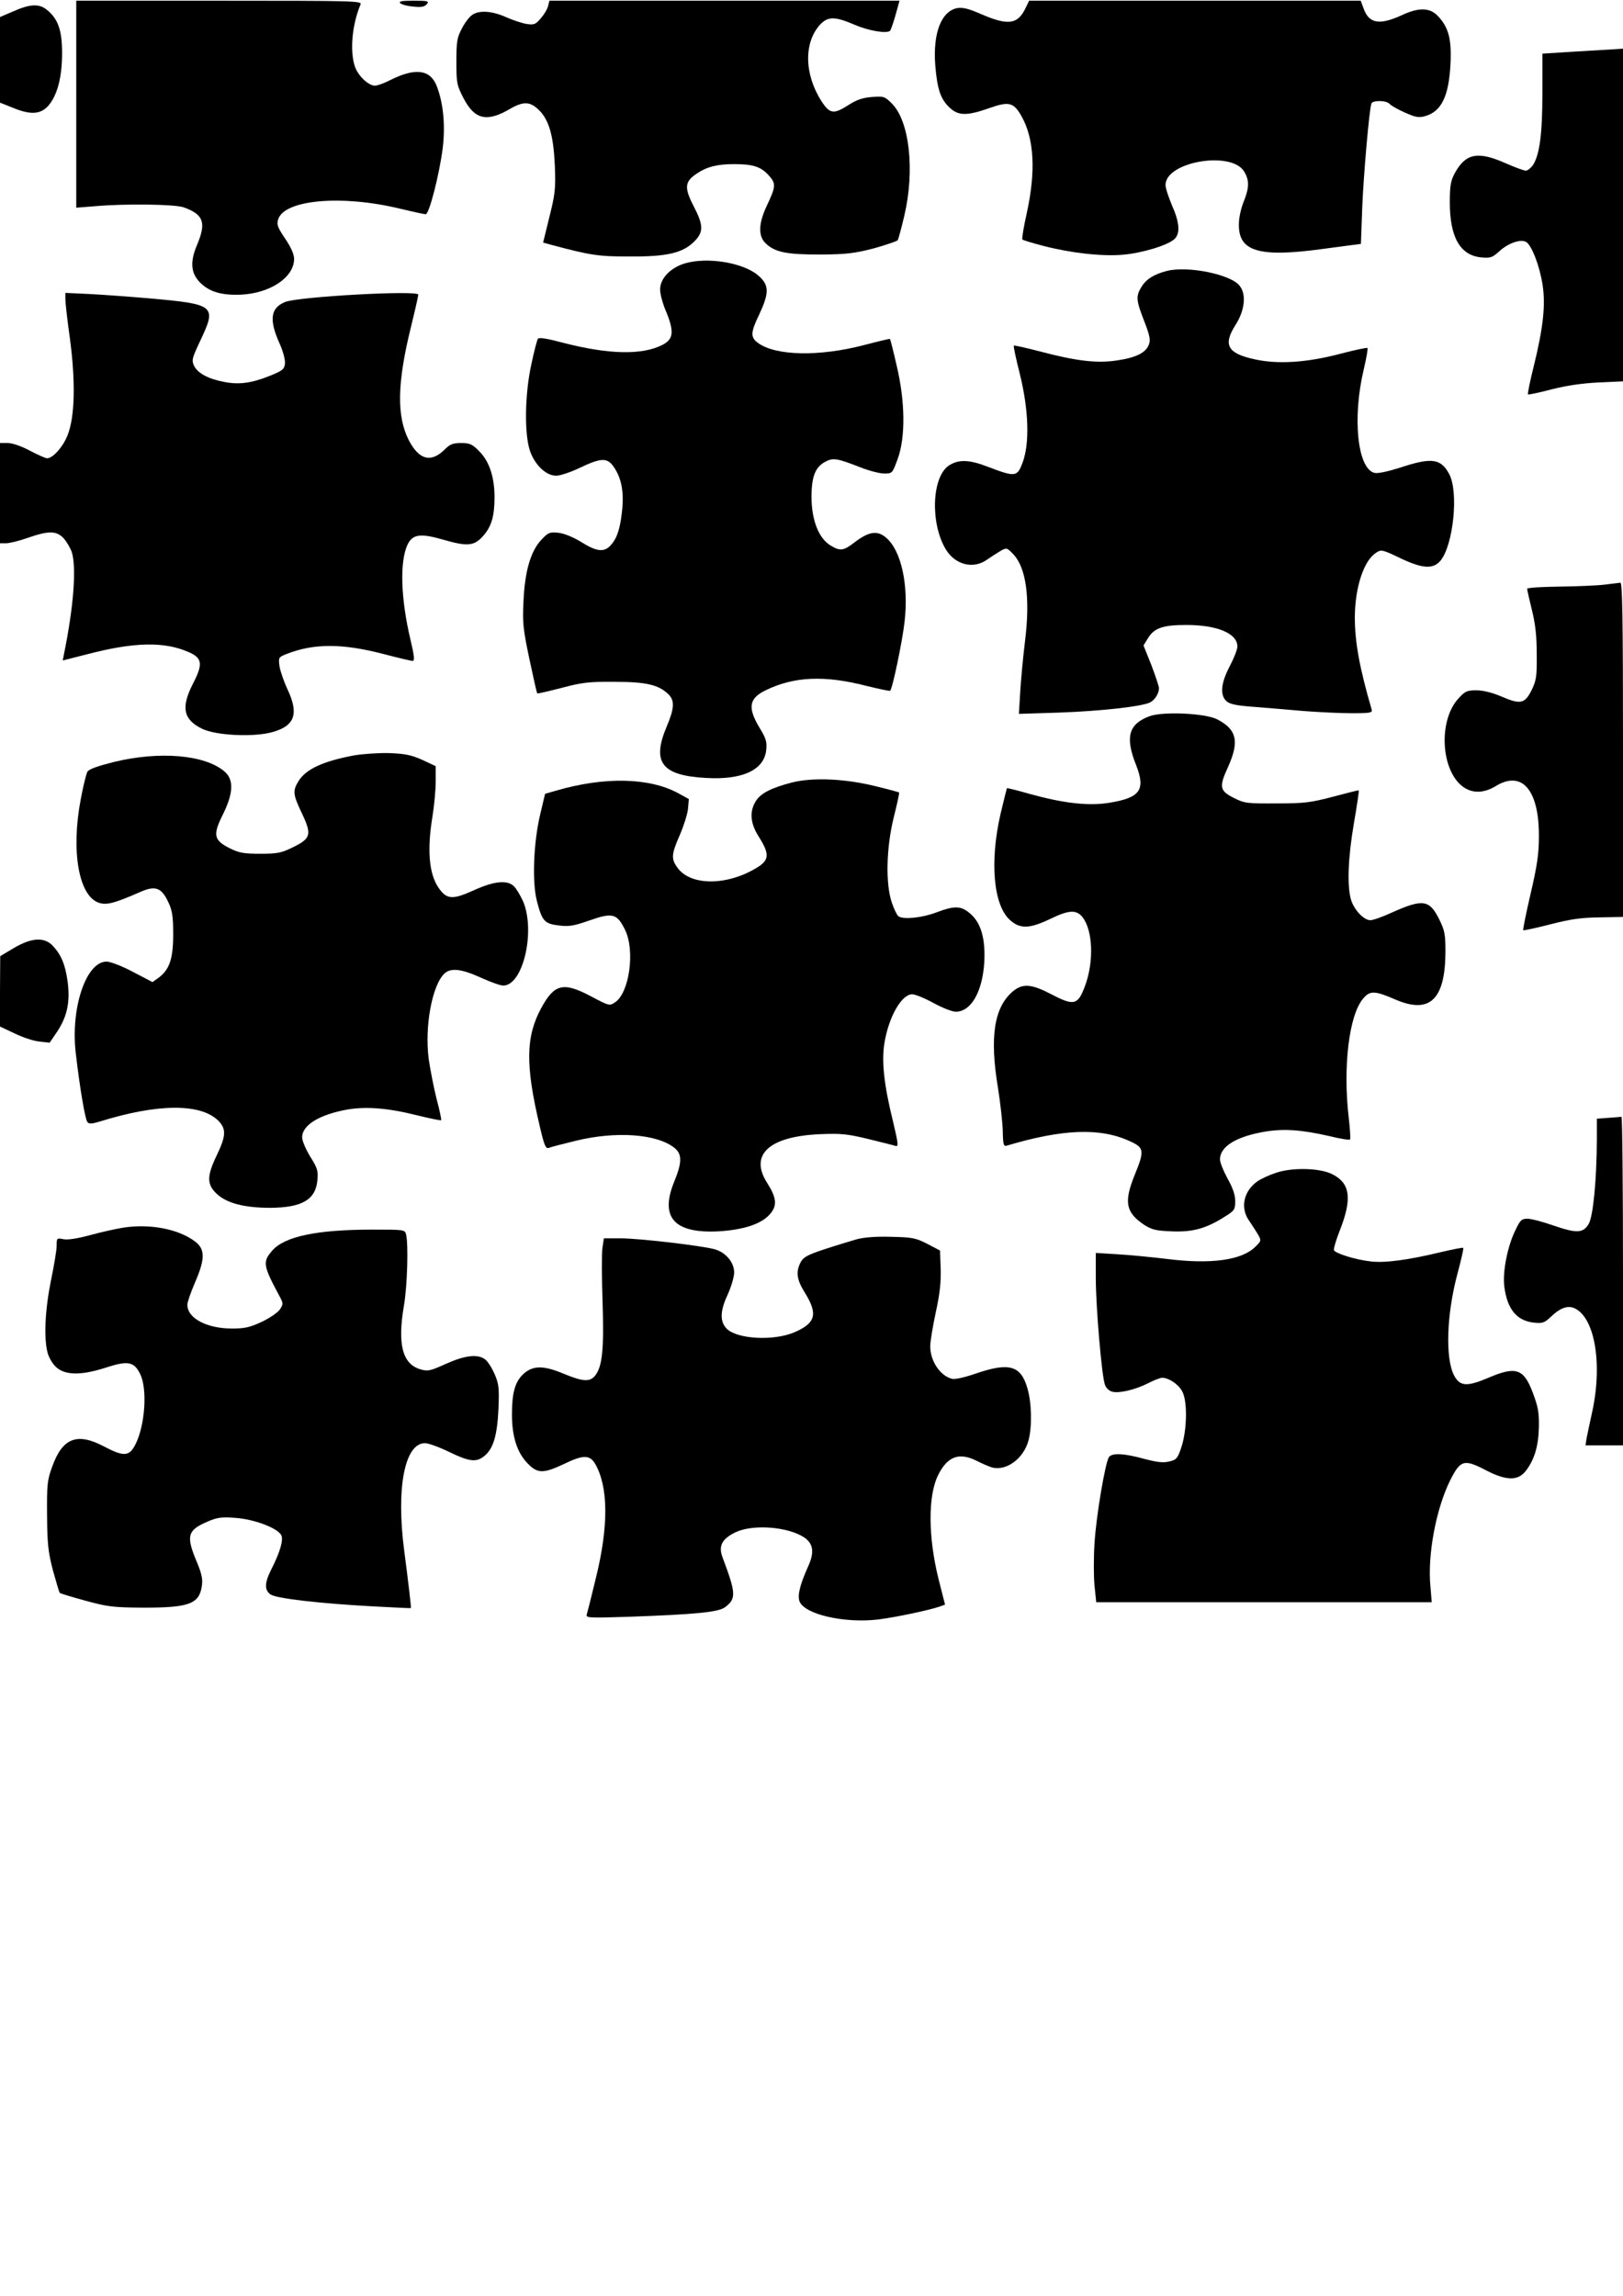
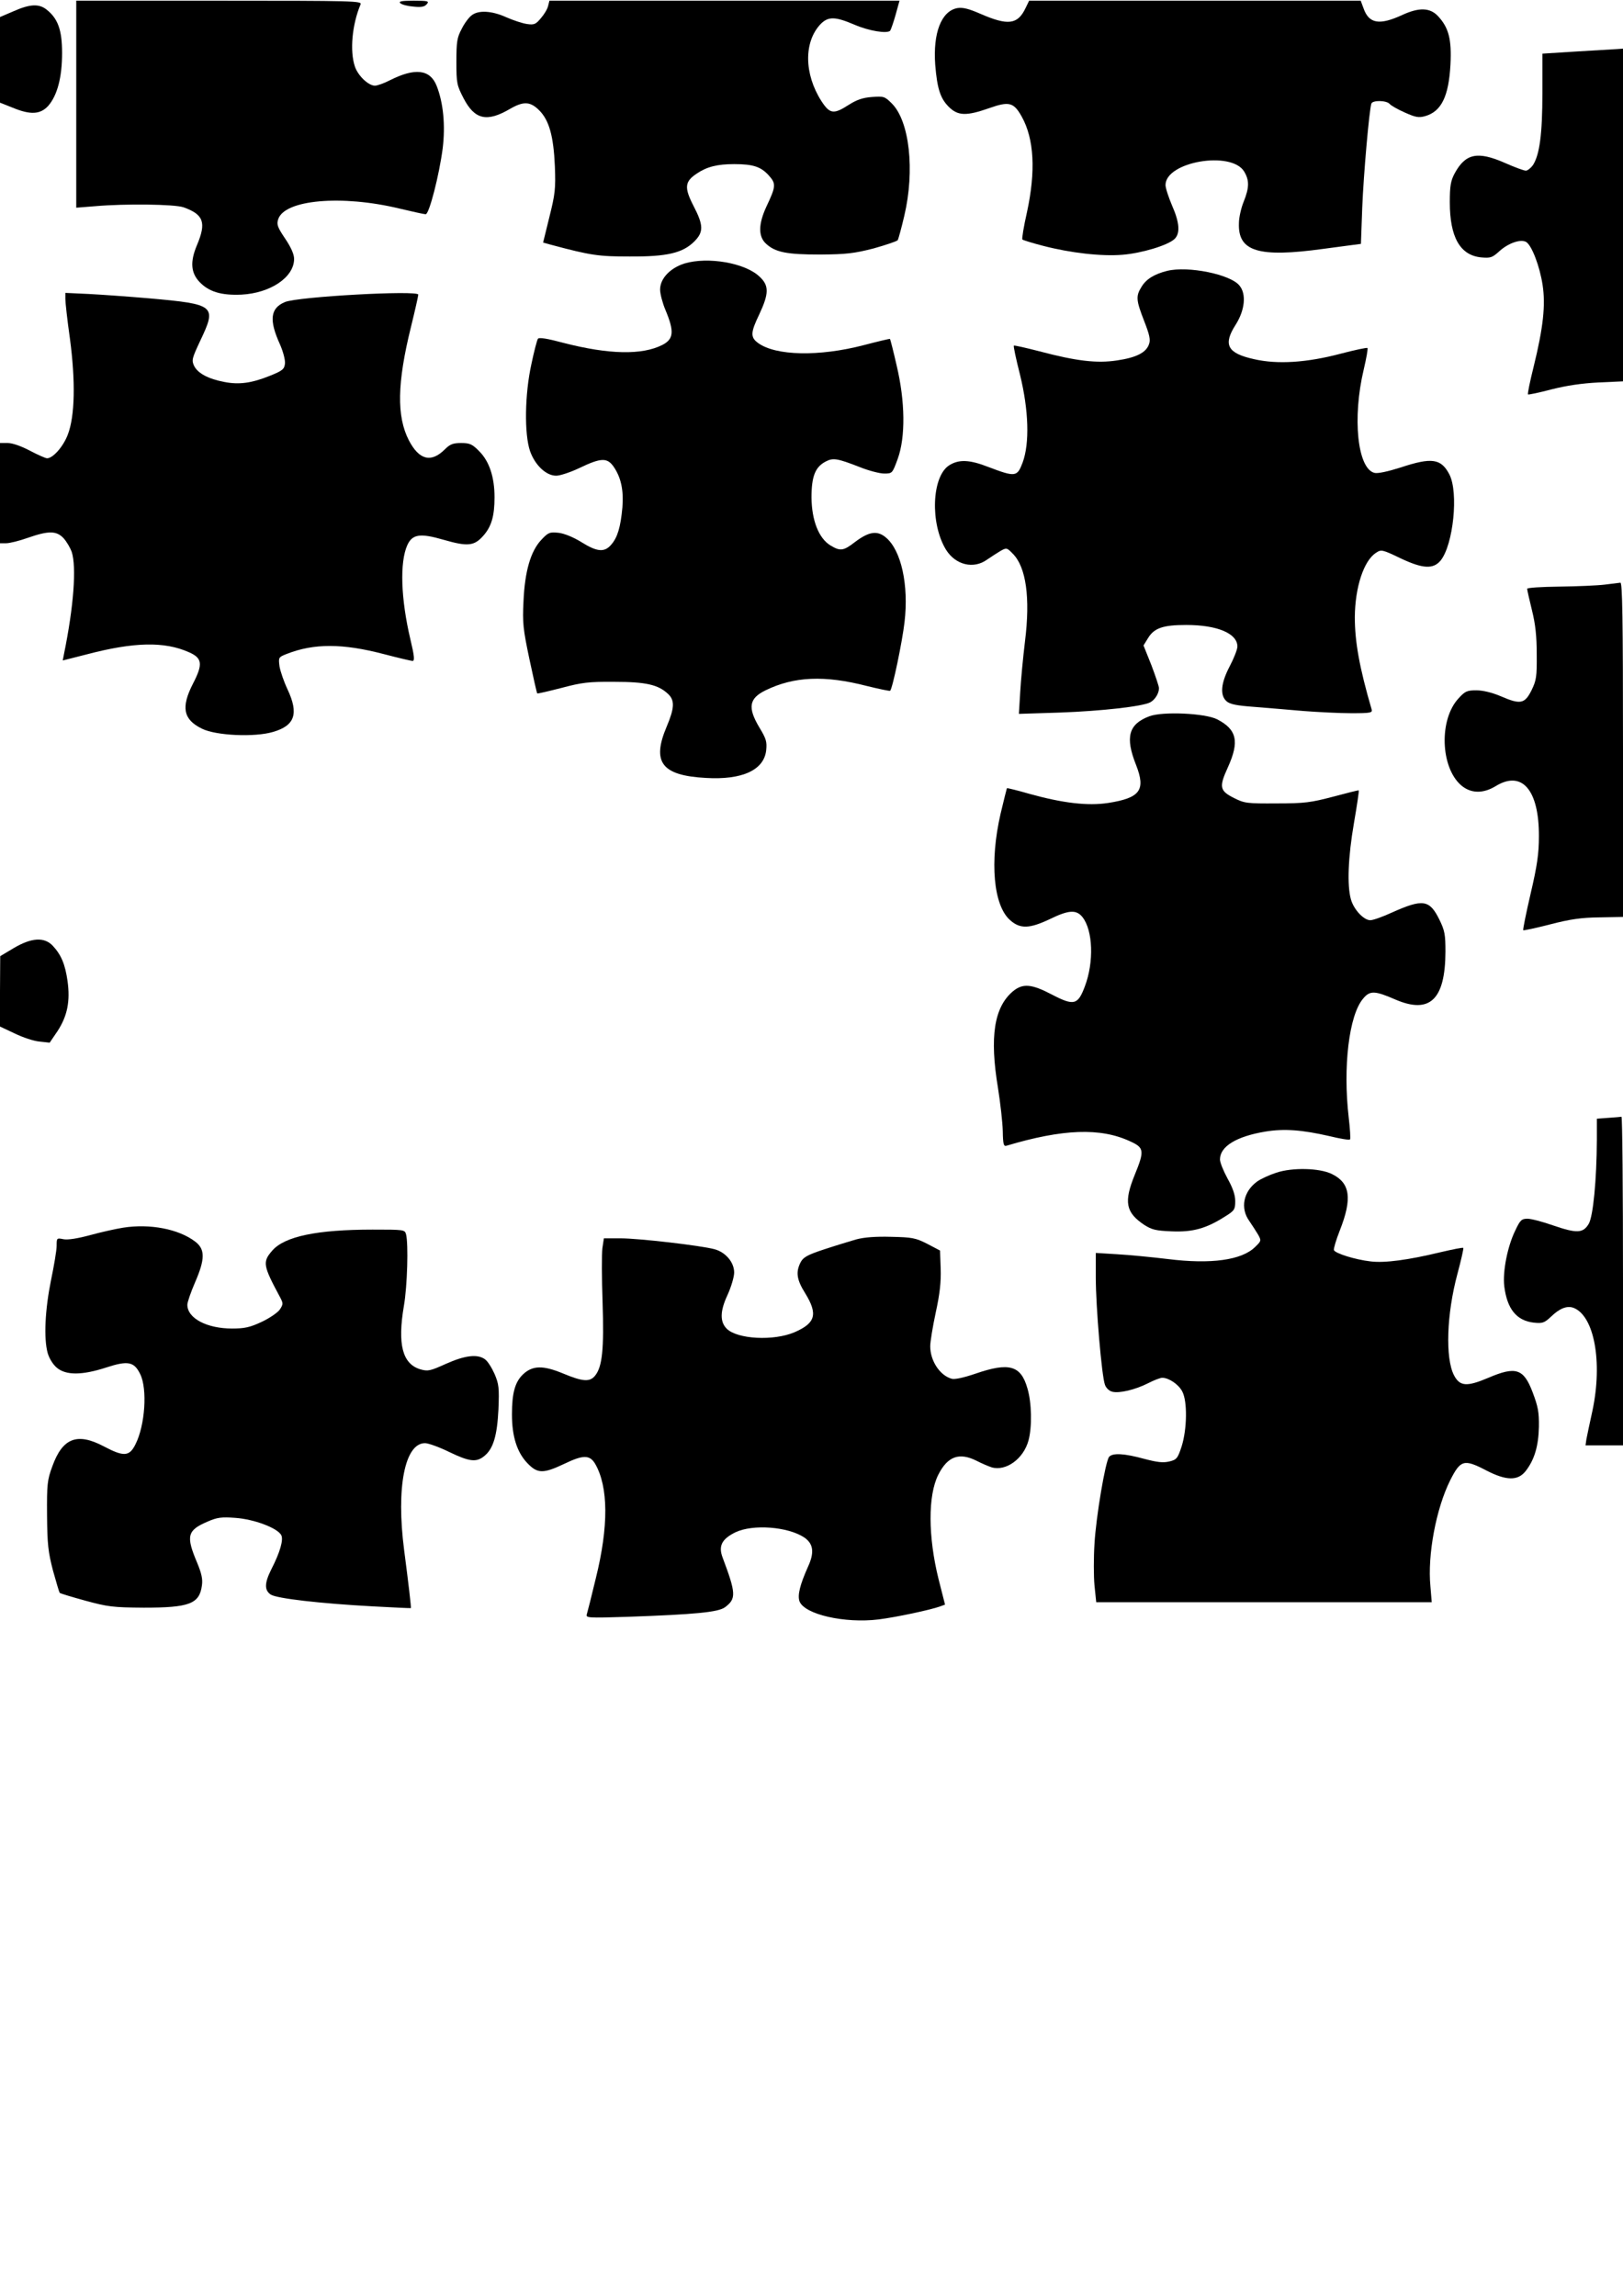
<svg xmlns="http://www.w3.org/2000/svg" version="1.0" width="744.094" height="1052.362" viewBox="0 0 745 1053" preserveAspectRatio="xMidYMid meet">
  <g transform="translate(0,1053) scale(0.1,-0.1)" fill="#000000" stroke="none">
    <path d="M350 10055 l0 -475 88 7 c139 12 362 9 404 -5 93 -33 106 -70 62 -174 -32 -76 -28 -127 12 -169 43 -45 100 -62 192 -58 134 7 242 80 242 164 0 21 -14 53 -41 93 -35 52 -40 65 -32 89 29 90 292 113 557 49 59 -14 113 -26 120 -26 16 0 62 179 78 302 13 106 3 210 -28 288 -30 75 -99 83 -214 25 -27 -14 -58 -25 -69 -25 -30 0 -78 46 -92 88 -24 71 -13 192 26 285 7 16 -28 17 -649 17 l-656 0 0 -475z" />
    <path d="M1837 10519 c7 -7 34 -14 60 -16 37 -4 52 -1 62 11 12 14 6 16 -60 16 -55 0 -70 -3 -62 -11z" />
    <path d="M2516 10506 c-3 -14 -18 -39 -33 -56 -23 -28 -31 -32 -64 -27 -21 3 -63 17 -95 31 -66 30 -129 34 -160 8 -12 -9 -33 -37 -45 -62 -21 -39 -24 -59 -24 -150 0 -99 2 -108 33 -168 51 -98 107 -111 214 -48 61 35 92 34 133 -7 46 -46 66 -119 72 -257 4 -103 1 -128 -25 -232 l-29 -118 36 -10 c183 -49 218 -54 361 -54 172 -1 244 16 297 69 43 43 43 74 -4 164 -43 84 -40 111 16 148 46 31 94 43 171 43 87 0 123 -12 159 -52 34 -38 33 -50 -11 -143 -37 -80 -38 -137 -2 -170 43 -40 96 -50 249 -50 120 1 155 5 245 28 57 16 107 33 111 38 3 6 17 56 30 112 49 208 24 434 -57 515 -33 33 -37 34 -92 30 -42 -3 -70 -13 -106 -36 -70 -45 -87 -42 -126 18 -79 124 -81 271 -3 353 35 35 66 35 155 -3 67 -29 149 -42 164 -28 3 4 15 37 25 73 l18 65 -804 0 -803 0 -6 -24z" />
    <path d="M4707 10495 c-36 -75 -81 -80 -207 -25 -55 24 -81 30 -106 26 -73 -14 -112 -114 -101 -261 9 -108 23 -153 62 -192 42 -42 81 -43 186 -6 91 32 112 27 149 -39 57 -102 65 -250 24 -439 -15 -66 -24 -122 -21 -125 3 -3 45 -16 95 -29 127 -33 269 -49 365 -41 87 7 207 43 238 72 27 25 24 75 -11 154 -16 38 -30 80 -30 94 0 107 302 159 361 62 24 -40 24 -73 -2 -138 -12 -29 -22 -74 -22 -99 -5 -130 89 -159 387 -118 l173 23 6 166 c6 151 32 448 42 478 6 16 70 15 84 -2 6 -7 37 -25 69 -39 49 -22 64 -25 93 -17 75 21 109 90 117 237 6 116 -8 170 -58 223 -36 38 -86 40 -162 5 -106 -49 -154 -41 -179 30 l-13 35 -761 0 -761 0 -17 -35z" />
    <path d="M63 10482 l-63 -27 0 -196 0 -197 58 -23 c82 -34 127 -31 163 8 42 48 64 131 64 243 0 105 -19 158 -71 199 -35 28 -76 26 -151 -7z" />
    <path d="M7238 10297 l-158 -10 0 -181 c0 -189 -13 -283 -43 -330 -10 -14 -25 -26 -33 -26 -9 0 -52 16 -95 35 -127 56 -182 44 -232 -48 -18 -34 -22 -58 -22 -132 0 -160 47 -243 143 -253 44 -4 52 -1 83 27 41 38 98 58 124 44 26 -15 63 -112 76 -198 14 -92 3 -195 -41 -374 -17 -68 -29 -126 -26 -128 2 -2 50 8 107 23 71 18 140 28 217 32 l112 5 0 763 0 764 -27 -2 c-16 -1 -99 -6 -185 -11z" />
    <path d="M3142 9324 c-66 -21 -112 -69 -112 -120 0 -19 11 -61 24 -92 42 -100 39 -135 -14 -162 -93 -47 -244 -44 -451 9 -78 21 -116 27 -120 19 -4 -6 -18 -59 -30 -117 -30 -136 -33 -319 -6 -398 23 -65 74 -113 120 -113 18 0 66 16 106 35 100 48 128 49 158 6 34 -50 46 -107 40 -186 -8 -89 -22 -138 -51 -171 -31 -37 -65 -34 -137 11 -37 23 -79 40 -105 43 -41 4 -47 2 -79 -32 -49 -52 -76 -144 -82 -282 -5 -100 -2 -127 27 -265 18 -85 34 -156 36 -158 2 -2 52 10 111 25 94 25 125 29 243 28 145 0 202 -13 247 -56 31 -29 29 -65 -7 -150 -69 -163 -23 -224 180 -235 167 -10 267 36 277 127 4 39 0 53 -31 104 -55 92 -48 134 28 171 131 64 271 70 465 20 57 -14 105 -24 107 -22 11 10 56 227 66 315 20 170 -15 329 -85 388 -40 34 -78 28 -142 -20 -54 -42 -68 -43 -113 -16 -54 33 -86 115 -87 220 0 97 17 140 65 165 34 18 53 15 158 -26 40 -16 90 -29 110 -29 38 0 38 0 63 68 36 100 34 263 -5 427 -15 66 -29 121 -31 123 -1 1 -56 -12 -121 -29 -204 -53 -403 -49 -484 10 -36 26 -35 48 5 131 45 96 46 133 1 174 -66 63 -237 92 -344 60z" />
    <path d="M5357 9290 c-59 -15 -96 -38 -117 -73 -27 -43 -25 -62 12 -157 25 -64 30 -87 22 -107 -13 -38 -58 -61 -147 -74 -92 -14 -186 -3 -356 42 -62 16 -115 28 -117 26 -3 -2 10 -62 28 -133 40 -163 45 -315 12 -404 -25 -66 -33 -67 -157 -20 -87 34 -136 36 -181 7 -79 -52 -87 -266 -14 -386 44 -71 127 -91 189 -46 19 13 47 31 62 40 27 15 29 15 56 -13 61 -61 81 -202 56 -402 -9 -74 -19 -180 -22 -234 l-6 -99 189 6 c191 7 378 28 414 47 22 12 40 41 40 65 0 8 -16 56 -35 106 l-36 90 21 34 c28 46 69 60 175 60 143 0 235 -39 235 -99 0 -13 -16 -54 -35 -90 -41 -78 -46 -133 -15 -161 16 -14 46 -20 128 -26 59 -5 161 -13 227 -19 66 -5 164 -10 218 -10 89 0 98 2 93 18 -56 192 -77 310 -77 423 1 137 41 259 97 295 24 16 28 16 115 -26 100 -47 148 -50 182 -9 58 72 83 312 40 395 -38 73 -81 79 -223 32 -60 -19 -106 -29 -121 -25 -78 20 -102 253 -49 475 12 51 20 96 17 98 -2 3 -58 -9 -123 -26 -155 -41 -290 -50 -398 -25 -122 27 -143 66 -84 158 42 66 50 140 18 179 -40 52 -237 92 -333 68z" />
    <path d="M300 9161 c0 -16 9 -98 21 -182 26 -196 23 -356 -10 -441 -21 -55 -68 -108 -95 -108 -7 0 -43 16 -79 35 -40 21 -80 35 -101 35 l-36 0 0 -230 0 -230 28 0 c16 0 61 11 100 25 95 33 131 33 164 -2 14 -16 30 -43 37 -62 23 -70 9 -253 -35 -468 l-6 -31 110 28 c217 57 357 60 469 10 62 -27 65 -55 19 -144 -56 -109 -45 -165 41 -207 64 -32 242 -40 326 -15 101 29 119 84 67 195 -17 36 -33 83 -37 106 -5 41 -5 42 33 57 125 49 256 49 447 -1 65 -17 124 -31 131 -31 10 0 8 23 -10 98 -44 186 -50 355 -14 434 23 50 59 55 166 24 111 -32 141 -29 183 19 37 42 51 90 51 176 0 93 -24 165 -70 211 -32 33 -44 38 -83 38 -37 0 -51 -5 -75 -29 -63 -63 -118 -49 -165 41 -57 110 -54 264 9 519 19 77 34 144 34 150 0 21 -552 -9 -612 -34 -67 -28 -74 -82 -23 -194 15 -34 25 -73 23 -89 -3 -25 -11 -32 -68 -55 -84 -34 -142 -42 -209 -29 -75 14 -123 40 -140 74 -12 26 -10 34 28 115 77 162 69 168 -234 195 -93 8 -218 17 -277 20 l-108 5 0 -28z" />
    <path d="M7365 7850 c-33 -4 -126 -8 -207 -9 -83 -1 -148 -5 -148 -10 0 -5 10 -49 22 -98 16 -64 22 -119 22 -203 1 -103 -2 -120 -24 -165 -31 -62 -51 -66 -139 -28 -42 18 -84 28 -114 28 -43 0 -52 -4 -82 -37 -90 -97 -83 -315 11 -398 45 -39 101 -40 159 -5 121 75 200 -17 199 -230 0 -79 -8 -135 -38 -263 -21 -90 -36 -165 -34 -168 2 -2 58 10 124 27 93 24 143 31 226 32 l108 2 0 768 c0 608 -3 767 -12 766 -7 -1 -40 -5 -73 -9z" />
    <path d="M5276 7246 c-96 -36 -112 -96 -61 -224 45 -115 19 -151 -129 -174 -93 -14 -206 -1 -361 42 -55 16 -101 27 -103 26 -1 -2 -14 -54 -29 -117 -51 -221 -33 -422 44 -489 46 -41 89 -39 182 5 88 43 122 44 150 9 48 -61 53 -206 11 -317 -32 -86 -50 -91 -150 -39 -95 50 -135 53 -180 16 -87 -73 -108 -209 -69 -444 11 -69 21 -158 22 -198 1 -60 4 -71 17 -67 258 77 431 84 568 20 64 -29 66 -43 21 -153 -51 -125 -42 -173 43 -230 36 -23 54 -27 127 -30 96 -4 158 13 244 68 44 27 47 33 47 71 0 28 -11 60 -35 103 -19 35 -35 74 -35 88 0 60 76 106 209 128 86 14 167 8 294 -21 49 -12 91 -19 94 -15 3 3 0 48 -6 100 -27 232 1 470 66 546 31 38 54 37 148 -4 158 -68 229 -1 230 219 0 79 -3 97 -28 148 -45 91 -75 96 -216 33 -43 -20 -88 -36 -101 -36 -30 0 -76 49 -89 96 -18 64 -13 193 14 350 14 81 24 148 22 150 -1 1 -54 -12 -117 -29 -103 -27 -131 -31 -260 -31 -136 -1 -148 1 -194 24 -68 34 -71 51 -30 141 54 119 42 174 -49 221 -55 28 -249 37 -311 14z" />
-     <path d="M1623 7066 c-142 -27 -219 -63 -253 -118 -27 -45 -26 -60 17 -150 45 -96 40 -113 -44 -154 -51 -25 -69 -29 -148 -29 -76 0 -98 4 -140 25 -74 37 -79 61 -32 155 49 99 51 161 7 198 -91 77 -299 94 -508 43 -75 -19 -115 -33 -121 -45 -5 -9 -19 -65 -30 -124 -46 -239 -10 -446 83 -477 36 -12 72 -2 193 51 67 29 95 18 126 -49 18 -38 22 -66 22 -147 0 -112 -17 -162 -67 -199 l-28 -20 -90 47 c-51 27 -103 47 -121 47 -94 0 -166 -214 -141 -422 19 -163 43 -302 53 -314 8 -10 20 -9 57 2 266 83 463 84 544 4 37 -38 36 -69 -7 -159 -46 -95 -46 -133 -1 -176 46 -44 128 -65 247 -65 145 1 208 37 216 127 4 42 0 56 -33 108 -20 33 -37 72 -37 88 -1 56 79 105 207 128 88 15 188 7 323 -27 57 -14 106 -24 108 -22 2 2 -7 46 -21 98 -13 52 -29 134 -36 182 -20 150 16 342 73 394 29 26 77 21 167 -20 44 -20 89 -36 102 -36 91 0 149 250 91 387 -13 28 -32 60 -43 70 -32 29 -92 22 -186 -21 -95 -43 -122 -41 -159 13 -44 64 -53 174 -28 326 8 50 15 122 15 161 l0 71 -62 29 c-52 23 -79 28 -153 31 -49 1 -122 -4 -162 -11z" />
-     <path d="M3635 6942 c-96 -25 -144 -50 -166 -86 -30 -49 -25 -103 16 -166 47 -75 46 -103 -6 -136 -138 -87 -310 -88 -370 -2 -29 40 -27 61 11 148 18 41 35 95 38 120 l4 46 -49 27 c-133 72 -339 76 -559 12 l-52 -15 -22 -93 c-31 -128 -38 -311 -16 -397 24 -94 35 -106 100 -114 46 -6 68 -3 142 23 106 37 126 32 163 -43 47 -95 20 -290 -46 -333 -25 -17 -28 -16 -109 27 -128 68 -169 58 -229 -52 -72 -132 -74 -262 -8 -541 21 -91 28 -107 42 -102 9 4 63 18 121 32 185 46 375 33 456 -32 35 -28 35 -66 0 -152 -69 -166 -3 -241 201 -231 117 7 200 34 239 81 32 38 29 73 -15 142 -82 129 9 213 244 223 95 4 125 1 220 -22 61 -15 117 -29 126 -32 14 -4 12 12 -12 113 -42 169 -53 279 -39 361 20 120 79 222 127 222 14 0 58 -18 98 -40 40 -22 86 -40 102 -40 70 0 122 90 131 225 6 108 -14 181 -63 224 -44 38 -71 39 -159 6 -64 -24 -149 -33 -172 -17 -6 4 -20 32 -30 62 -30 86 -26 254 9 394 15 60 26 110 24 112 -2 2 -50 15 -108 29 -141 35 -289 41 -384 17z" />
    <path d="M63 6182 l-62 -37 -1 -162 0 -161 68 -32 c37 -18 88 -35 114 -37 l46 -5 36 53 c45 69 59 137 46 230 -11 77 -29 120 -68 162 -39 41 -98 37 -179 -11z" />
    <path d="M7383 5403 l-53 -4 0 -97 c-1 -186 -17 -349 -37 -385 -26 -44 -55 -45 -163 -8 -48 17 -102 31 -118 31 -27 0 -34 -6 -56 -53 -36 -73 -59 -189 -51 -257 13 -104 56 -158 136 -167 39 -4 48 -1 77 26 41 40 75 53 105 42 95 -37 134 -248 87 -471 -13 -58 -25 -117 -28 -132 l-4 -28 86 0 86 0 0 755 c0 415 -3 754 -7 753 -5 -1 -32 -3 -60 -5z" />
    <path d="M5858 5151 c-31 -10 -70 -28 -87 -40 -64 -46 -79 -123 -36 -182 13 -19 31 -47 40 -62 15 -27 15 -29 -13 -56 -61 -61 -202 -81 -402 -56 -74 9 -179 19 -232 22 l-98 6 0 -114 c0 -131 27 -451 42 -491 5 -15 20 -29 34 -32 32 -8 105 9 164 39 27 14 56 25 65 25 30 0 75 -30 92 -63 24 -45 22 -173 -3 -252 -18 -55 -23 -61 -56 -69 -29 -7 -55 -4 -116 12 -91 25 -145 28 -161 9 -17 -21 -60 -275 -67 -399 -4 -62 -4 -148 0 -191 l8 -77 770 0 770 0 -6 73 c-14 144 26 357 91 487 47 93 63 98 163 46 94 -49 148 -50 184 -3 40 52 58 114 60 202 1 67 -4 93 -29 159 -41 108 -77 120 -203 66 -99 -42 -131 -40 -158 12 -40 78 -34 279 16 465 17 63 29 117 27 119 -2 3 -50 -7 -106 -20 -145 -35 -254 -50 -319 -42 -71 8 -163 37 -169 52 -2 6 10 47 27 90 58 147 48 218 -36 259 -56 28 -182 31 -256 6z" />
    <path d="M566 4899 c-32 -5 -100 -20 -151 -34 -59 -16 -104 -23 -124 -19 -30 6 -31 6 -31 -30 0 -21 -12 -92 -26 -159 -27 -133 -34 -266 -15 -334 7 -24 24 -52 42 -67 42 -35 115 -35 226 1 101 33 129 27 157 -31 33 -68 22 -234 -22 -321 -28 -57 -54 -58 -145 -10 -123 65 -190 39 -237 -92 -23 -62 -25 -82 -24 -223 1 -134 5 -169 27 -254 15 -54 29 -101 31 -103 3 -3 56 -19 118 -36 103 -28 126 -31 268 -32 209 0 256 17 267 103 4 28 -2 55 -22 103 -52 123 -46 149 48 189 43 19 64 22 128 17 85 -6 192 -46 210 -79 11 -21 -5 -78 -46 -158 -31 -62 -32 -95 -2 -115 28 -18 227 -41 468 -54 96 -5 174 -9 175 -8 2 3 -11 114 -31 267 -37 286 3 490 96 490 15 0 65 -18 110 -40 93 -45 125 -49 161 -20 42 33 60 93 66 215 4 99 2 116 -18 163 -13 29 -32 59 -44 67 -34 25 -92 18 -179 -21 -73 -33 -83 -35 -118 -25 -82 25 -105 115 -75 291 16 92 21 284 10 328 -6 22 -9 22 -154 22 -254 0 -403 -31 -460 -96 -46 -53 -43 -68 37 -217 13 -25 13 -30 -2 -53 -9 -14 -47 -40 -83 -57 -55 -26 -80 -31 -137 -31 -115 0 -205 47 -205 109 0 12 16 58 35 102 47 108 47 153 1 188 -76 58 -208 83 -330 64z" />
    <path d="M3930 4845 c-30 -9 -97 -29 -148 -46 -76 -25 -95 -36 -107 -59 -23 -45 -18 -80 21 -142 59 -96 48 -137 -49 -179 -96 -41 -262 -32 -311 16 -32 32 -31 81 3 154 17 37 31 84 31 104 0 47 -39 93 -90 107 -63 17 -348 50 -431 50 l-77 0 -7 -46 c-3 -25 -3 -137 1 -248 7 -214 -1 -296 -35 -337 -24 -29 -56 -27 -147 11 -92 38 -140 37 -184 -5 -36 -35 -50 -85 -50 -183 0 -101 23 -174 71 -224 46 -48 72 -49 169 -3 87 42 117 42 142 0 61 -106 62 -287 3 -525 -19 -80 -38 -154 -41 -164 -6 -18 0 -19 187 -13 310 11 416 21 447 44 52 39 51 63 -11 228 -20 53 -4 85 59 116 80 38 241 26 316 -24 42 -29 47 -69 17 -134 -37 -83 -49 -131 -39 -159 23 -60 207 -102 363 -83 80 10 240 44 283 60 l22 8 -30 118 c-48 194 -49 383 -1 478 43 85 96 104 176 64 23 -12 54 -25 69 -30 66 -19 146 39 169 123 17 62 15 174 -5 240 -30 105 -84 120 -238 67 -56 -19 -97 -28 -111 -23 -54 16 -97 83 -97 149 0 19 11 88 25 153 19 87 25 141 23 203 l-3 83 -59 31 c-53 27 -70 30 -165 32 -71 2 -124 -2 -161 -12z" />
  </g>
</svg>